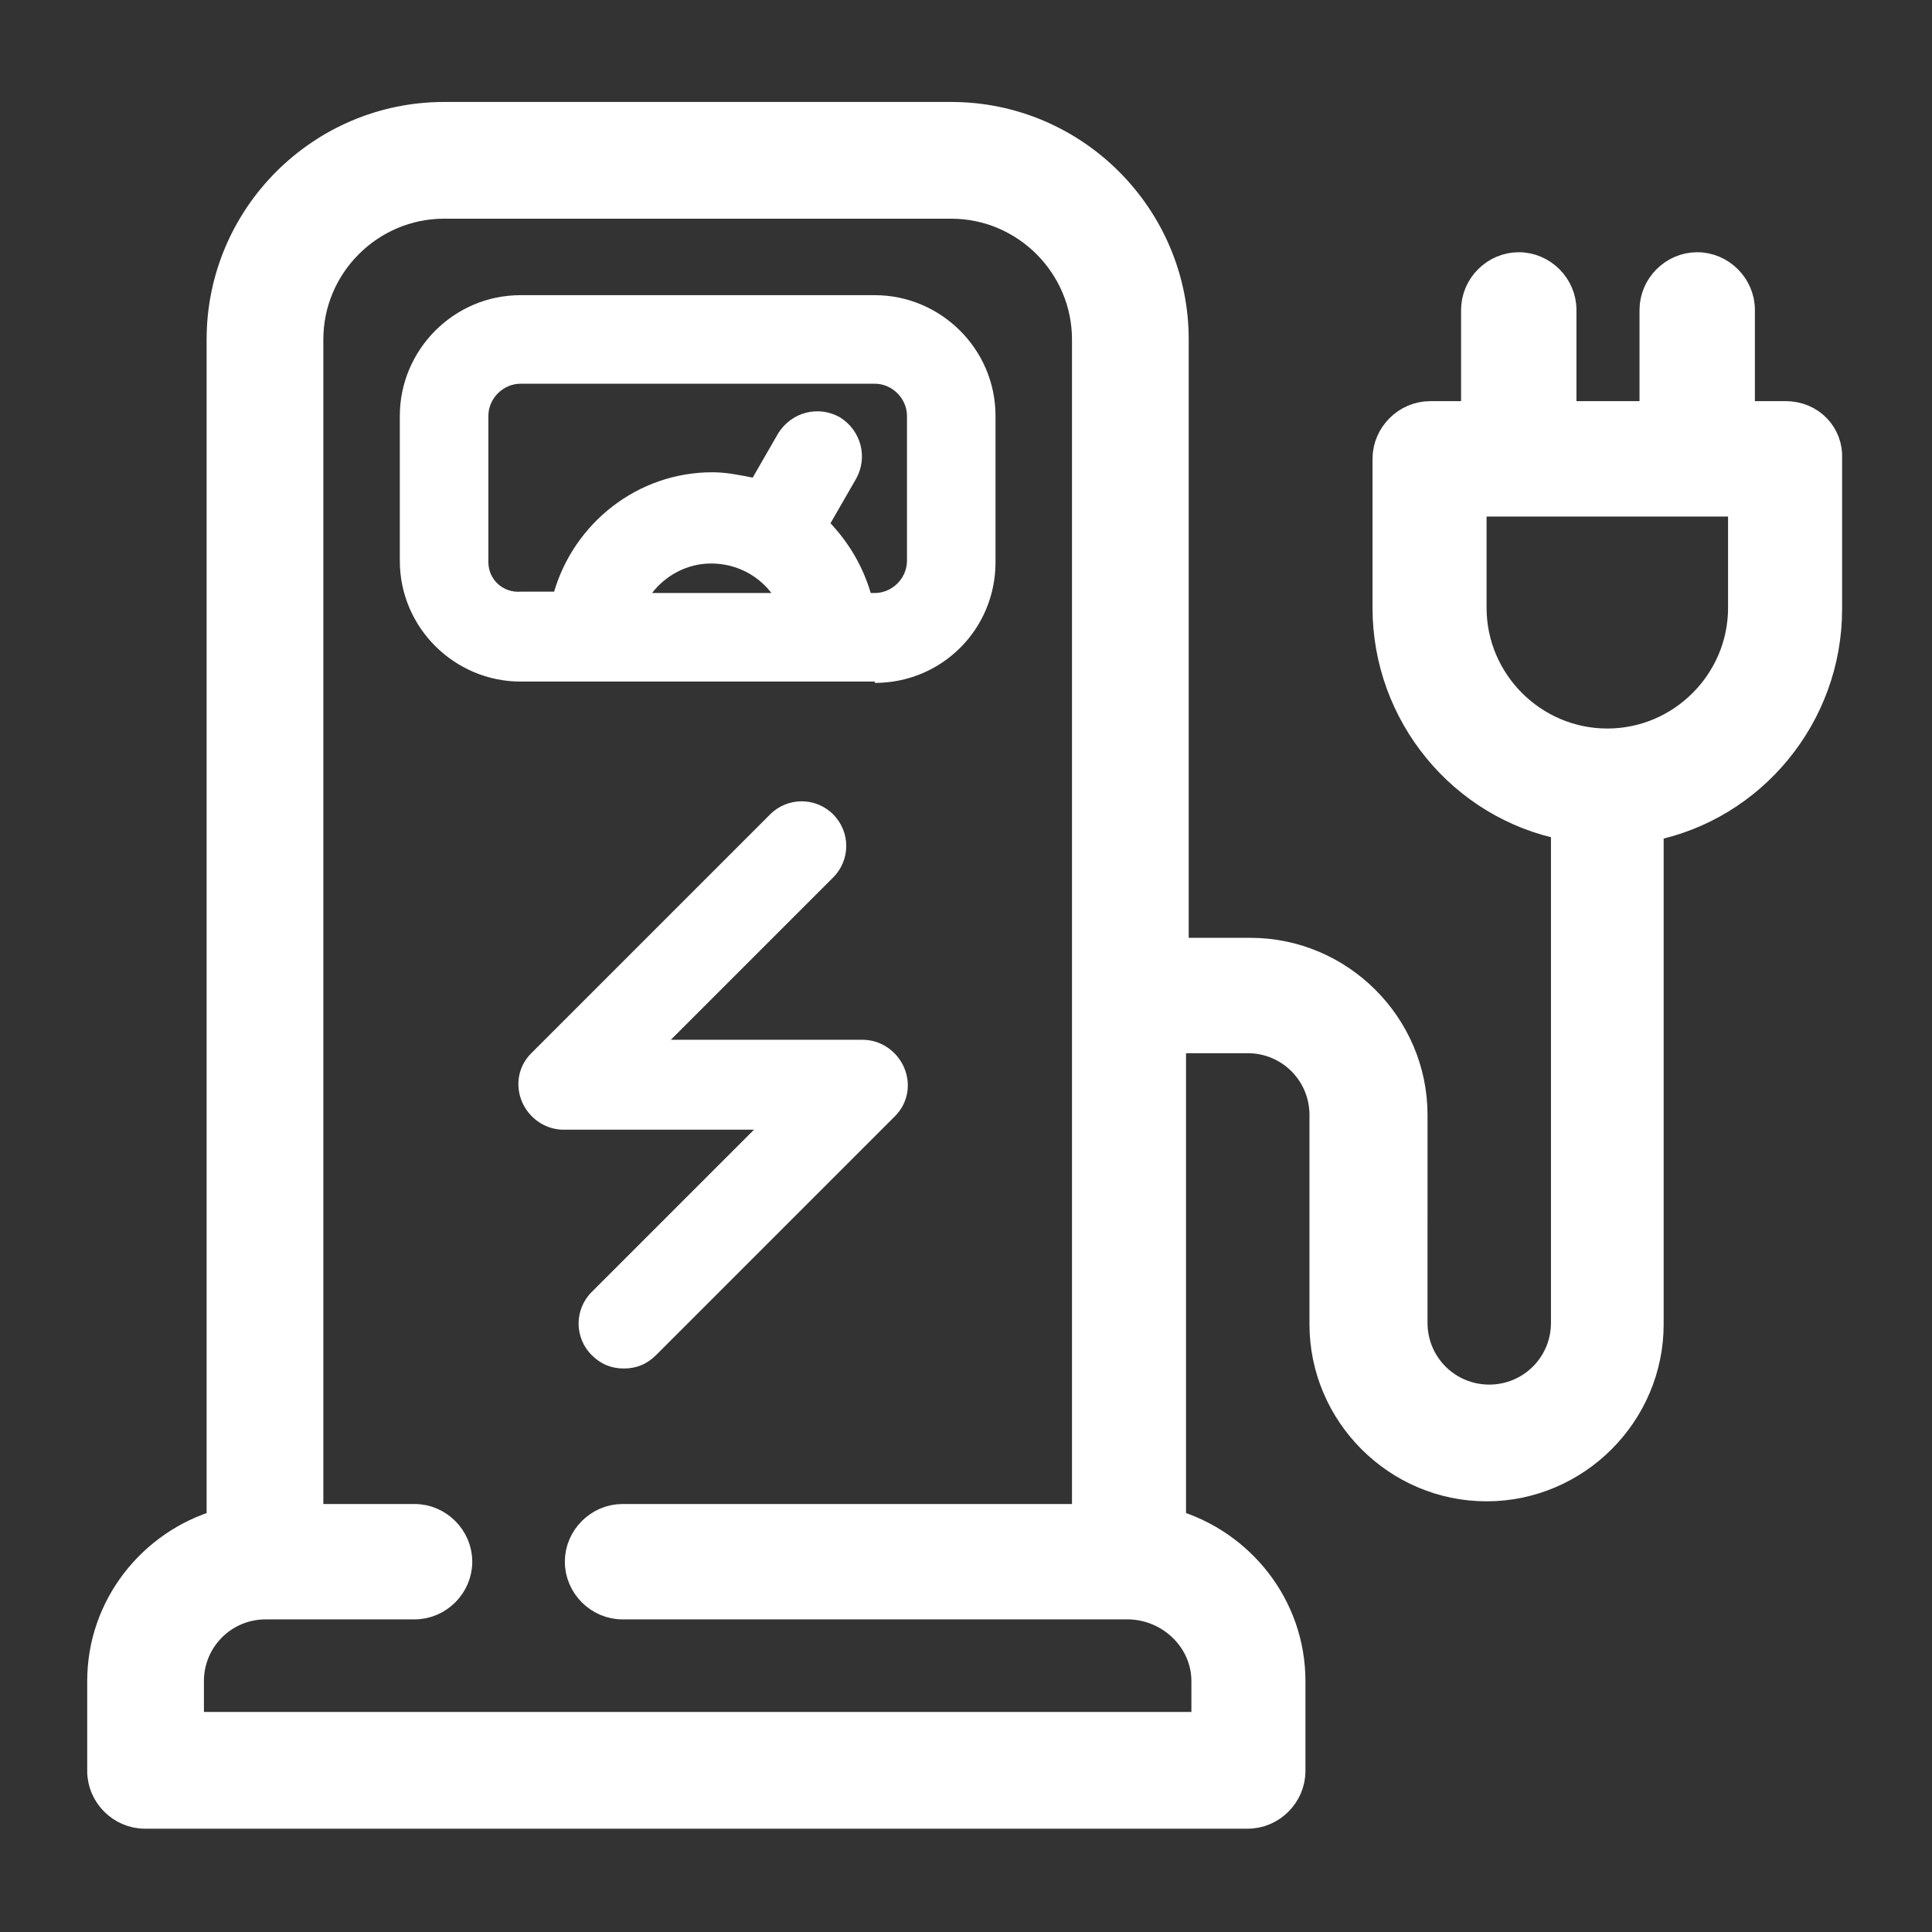
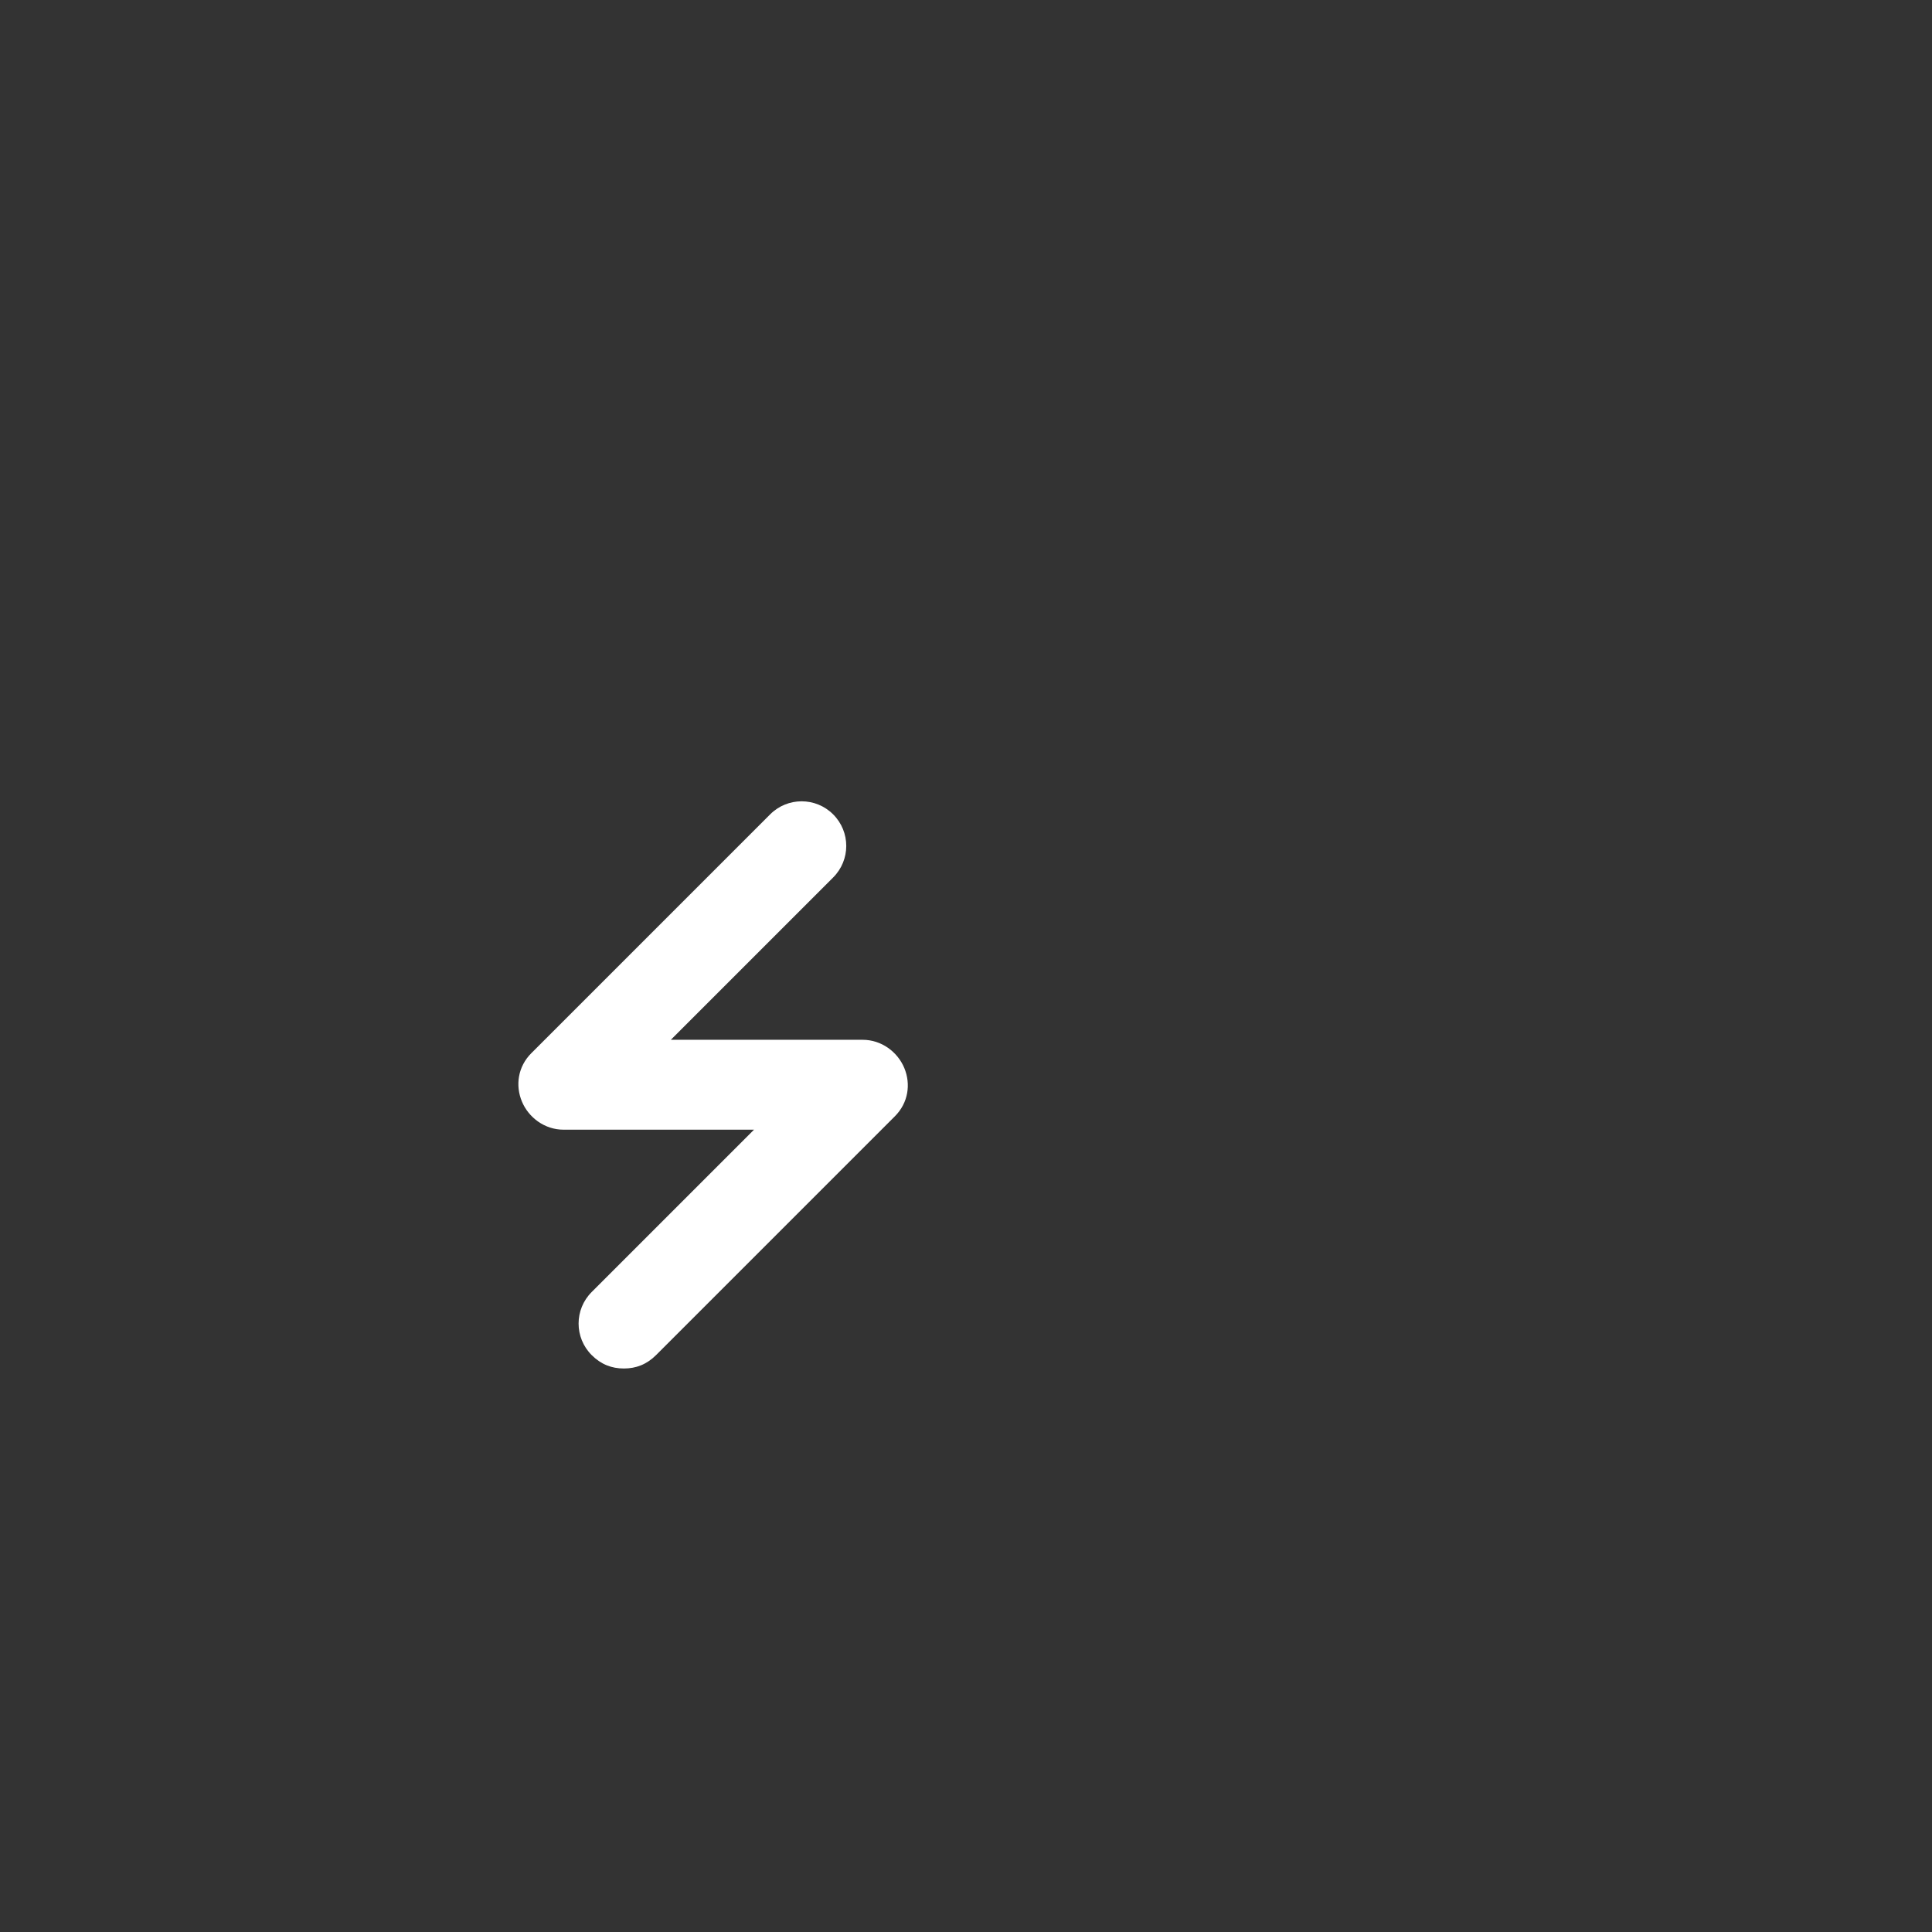
<svg xmlns="http://www.w3.org/2000/svg" version="1.1" id="Layer_1" x="0px" y="0px" viewBox="0 0 144 144" style="enable-background:new 0 0 144 144;" xml:space="preserve">
  <rect x="0" y="0" width="144" height="144" fill="#333333" stroke="none" />
  <style type="text/css">
	.st0{fill:none;}
	.st1{fill:#FFFFFF;stroke:#FFFFFF;stroke-width:2;stroke-miterlimit:10;}
	.st2{fill:#FFFFFF;}
</style>
  <g>
-     <path class="st0" d="M46.4,119.8c-1.8,0-3.3-1.5-3.3-3.3s1.5-3.3,3.3-3.3h34.4V25.3c0-5.5-4.5-10-10-10H33.1c-5.5,0-10,4.5-10,10   v87.8h7.8c1.8,0,3.3,1.5,3.3,3.3s-1.5,3.3-3.3,3.3H19.8c-3.1,0-5.6,2.5-5.6,5.6v3.3h75.6v-3.3c0-3.1-2.5-5.6-5.6-5.6H46.4z    M29.8,41.9V31c0-5,4.1-9,9-9h26.4c5,0,9,4.1,9,9v10.8c0,5-4.1,9-9,9H38.8C33.8,50.9,29.8,46.8,29.8,41.9z M42,84.2   c-1.3,0-2.6-0.8-3.1-2.1s-0.2-2.7,0.7-3.6l17.8-17.8c1.3-1.3,3.4-1.3,4.7,0c1.3,1.3,1.3,3.4,0,4.7L50,77.6h14.2   c1.3,0,2.6,0.8,3.1,2.1s0.2,2.7-0.7,3.6L48.8,101c-0.7,0.7-1.5,1-2.4,1s-1.7-0.3-2.4-1c-1.3-1.3-1.3-3.4,0-4.7l12.1-12.1H42z" />
-     <path class="st0" d="M41.4,44.2c1.5-5.1,6.2-8.9,11.8-8.9c1,0,2,0.1,3,0.4l1.9-3.3c0.9-1.6,3-2.1,4.6-1.2c1.6,0.9,2.1,3,1.2,4.6   L61.9,39c1.4,1.4,2.4,3.2,3,5.2h0.3c1.3,0,2.4-1.1,2.4-2.4V31c0-1.3-1.1-2.4-2.4-2.4H38.8c-1.3,0-2.4,1.1-2.4,2.4v10.8   c0,1.3,1.1,2.4,2.4,2.4H41.4z" />
-     <path class="st0" d="M48.7,44.2h8.9c-1-1.3-2.6-2.2-4.4-2.2C51.3,42,49.7,42.9,48.7,44.2z" />
    <path class="st0" d="M109.8,37.6v7.8c0,5.5,4.5,10,10,10c5.5,0,10-4.5,10-10v-7.8H109.8z" />
-     <path class="st1" d="M133.1,30.9h-3.3v-7.8c0-1.8-1.5-3.3-3.3-3.3s-3.3,1.5-3.3,3.3v7.8h-6.7v-7.8c0-1.8-1.5-3.3-3.3-3.3   s-3.3,1.5-3.3,3.3v7.8h-3.3c-1.8,0-3.3,1.5-3.3,3.3v11.1c0,8,5.7,14.8,13.3,16.3v37c0,3.1-2.5,5.6-5.6,5.6c-3.1,0-5.6-2.5-5.6-5.6   V83.1c0-6.7-5.5-12.2-12.2-12.2h-5.6V25.3c0-9.2-7.5-16.7-16.7-16.7H33.1c-9.2,0-16.7,7.5-16.7,16.7v88.2   c-5.1,1.5-8.9,6.2-8.9,11.8v6.7c0,1.8,1.5,3.3,3.3,3.3h82.2c1.8,0,3.3-1.5,3.3-3.3v-6.7c0-5.6-3.8-10.3-8.9-11.8v-36h5.6   c3.1,0,5.6,2.5,5.6,5.6v15.6c0,6.7,5.5,12.2,12.2,12.2c6.7,0,12.2-5.5,12.2-12.2v-37c7.6-1.5,13.3-8.3,13.3-16.3V34.2   C136.4,32.4,135,30.9,133.1,30.9z M89.8,125.3v3.3H14.2v-3.3c0-3.1,2.5-5.6,5.6-5.6h11.1c1.8,0,3.3-1.5,3.3-3.3s-1.5-3.3-3.3-3.3   h-7.8V25.3c0-5.5,4.5-10,10-10h37.8c5.5,0,10,4.5,10,10v87.8H46.4c-1.8,0-3.3,1.5-3.3,3.3s1.5,3.3,3.3,3.3h37.8   C87.3,119.8,89.8,122.3,89.8,125.3z M129.8,45.3c0,5.5-4.5,10-10,10c-5.5,0-10-4.5-10-10v-7.8h20V45.3z" />
-     <path class="st2" d="M65.2,50.9c5,0,9-4,9-9V31c0-5-4.1-9-9-9H38.8c-5,0-9,4.1-9,9v10.8c0,5,4.1,9,9,9H65.2z M57.5,44.2h-8.9   c1-1.3,2.6-2.2,4.4-2.2C54.9,42,56.5,42.9,57.5,44.2z M36.4,41.9V31c0-1.3,1.1-2.4,2.4-2.4h26.4c1.3,0,2.4,1.1,2.4,2.4v10.8   c0,1.3-1.1,2.4-2.4,2.4h-0.3c-0.6-2-1.6-3.7-3-5.2l1.9-3.3c0.9-1.6,0.4-3.6-1.2-4.6c-1.6-0.9-3.6-0.4-4.6,1.2l-1.9,3.3   c-1-0.2-2-0.4-3-0.4c-5.6,0-10.3,3.8-11.8,8.9h-2.5C37.5,44.2,36.4,43.2,36.4,41.9z" />
    <path class="st2" d="M44.1,101c0.7,0.7,1.5,1,2.4,1s1.7-0.3,2.4-1l17.8-17.8c1-1,1.2-2.4,0.7-3.6s-1.7-2.1-3.1-2.1H50l12.1-12.1   c1.3-1.3,1.3-3.4,0-4.7c-1.3-1.3-3.4-1.3-4.7,0L39.6,78.5c-1,1-1.2,2.4-0.7,3.6s1.7,2.1,3.1,2.1h14.2L44.1,96.3   C42.8,97.6,42.8,99.7,44.1,101z" />
  </g>
</svg>